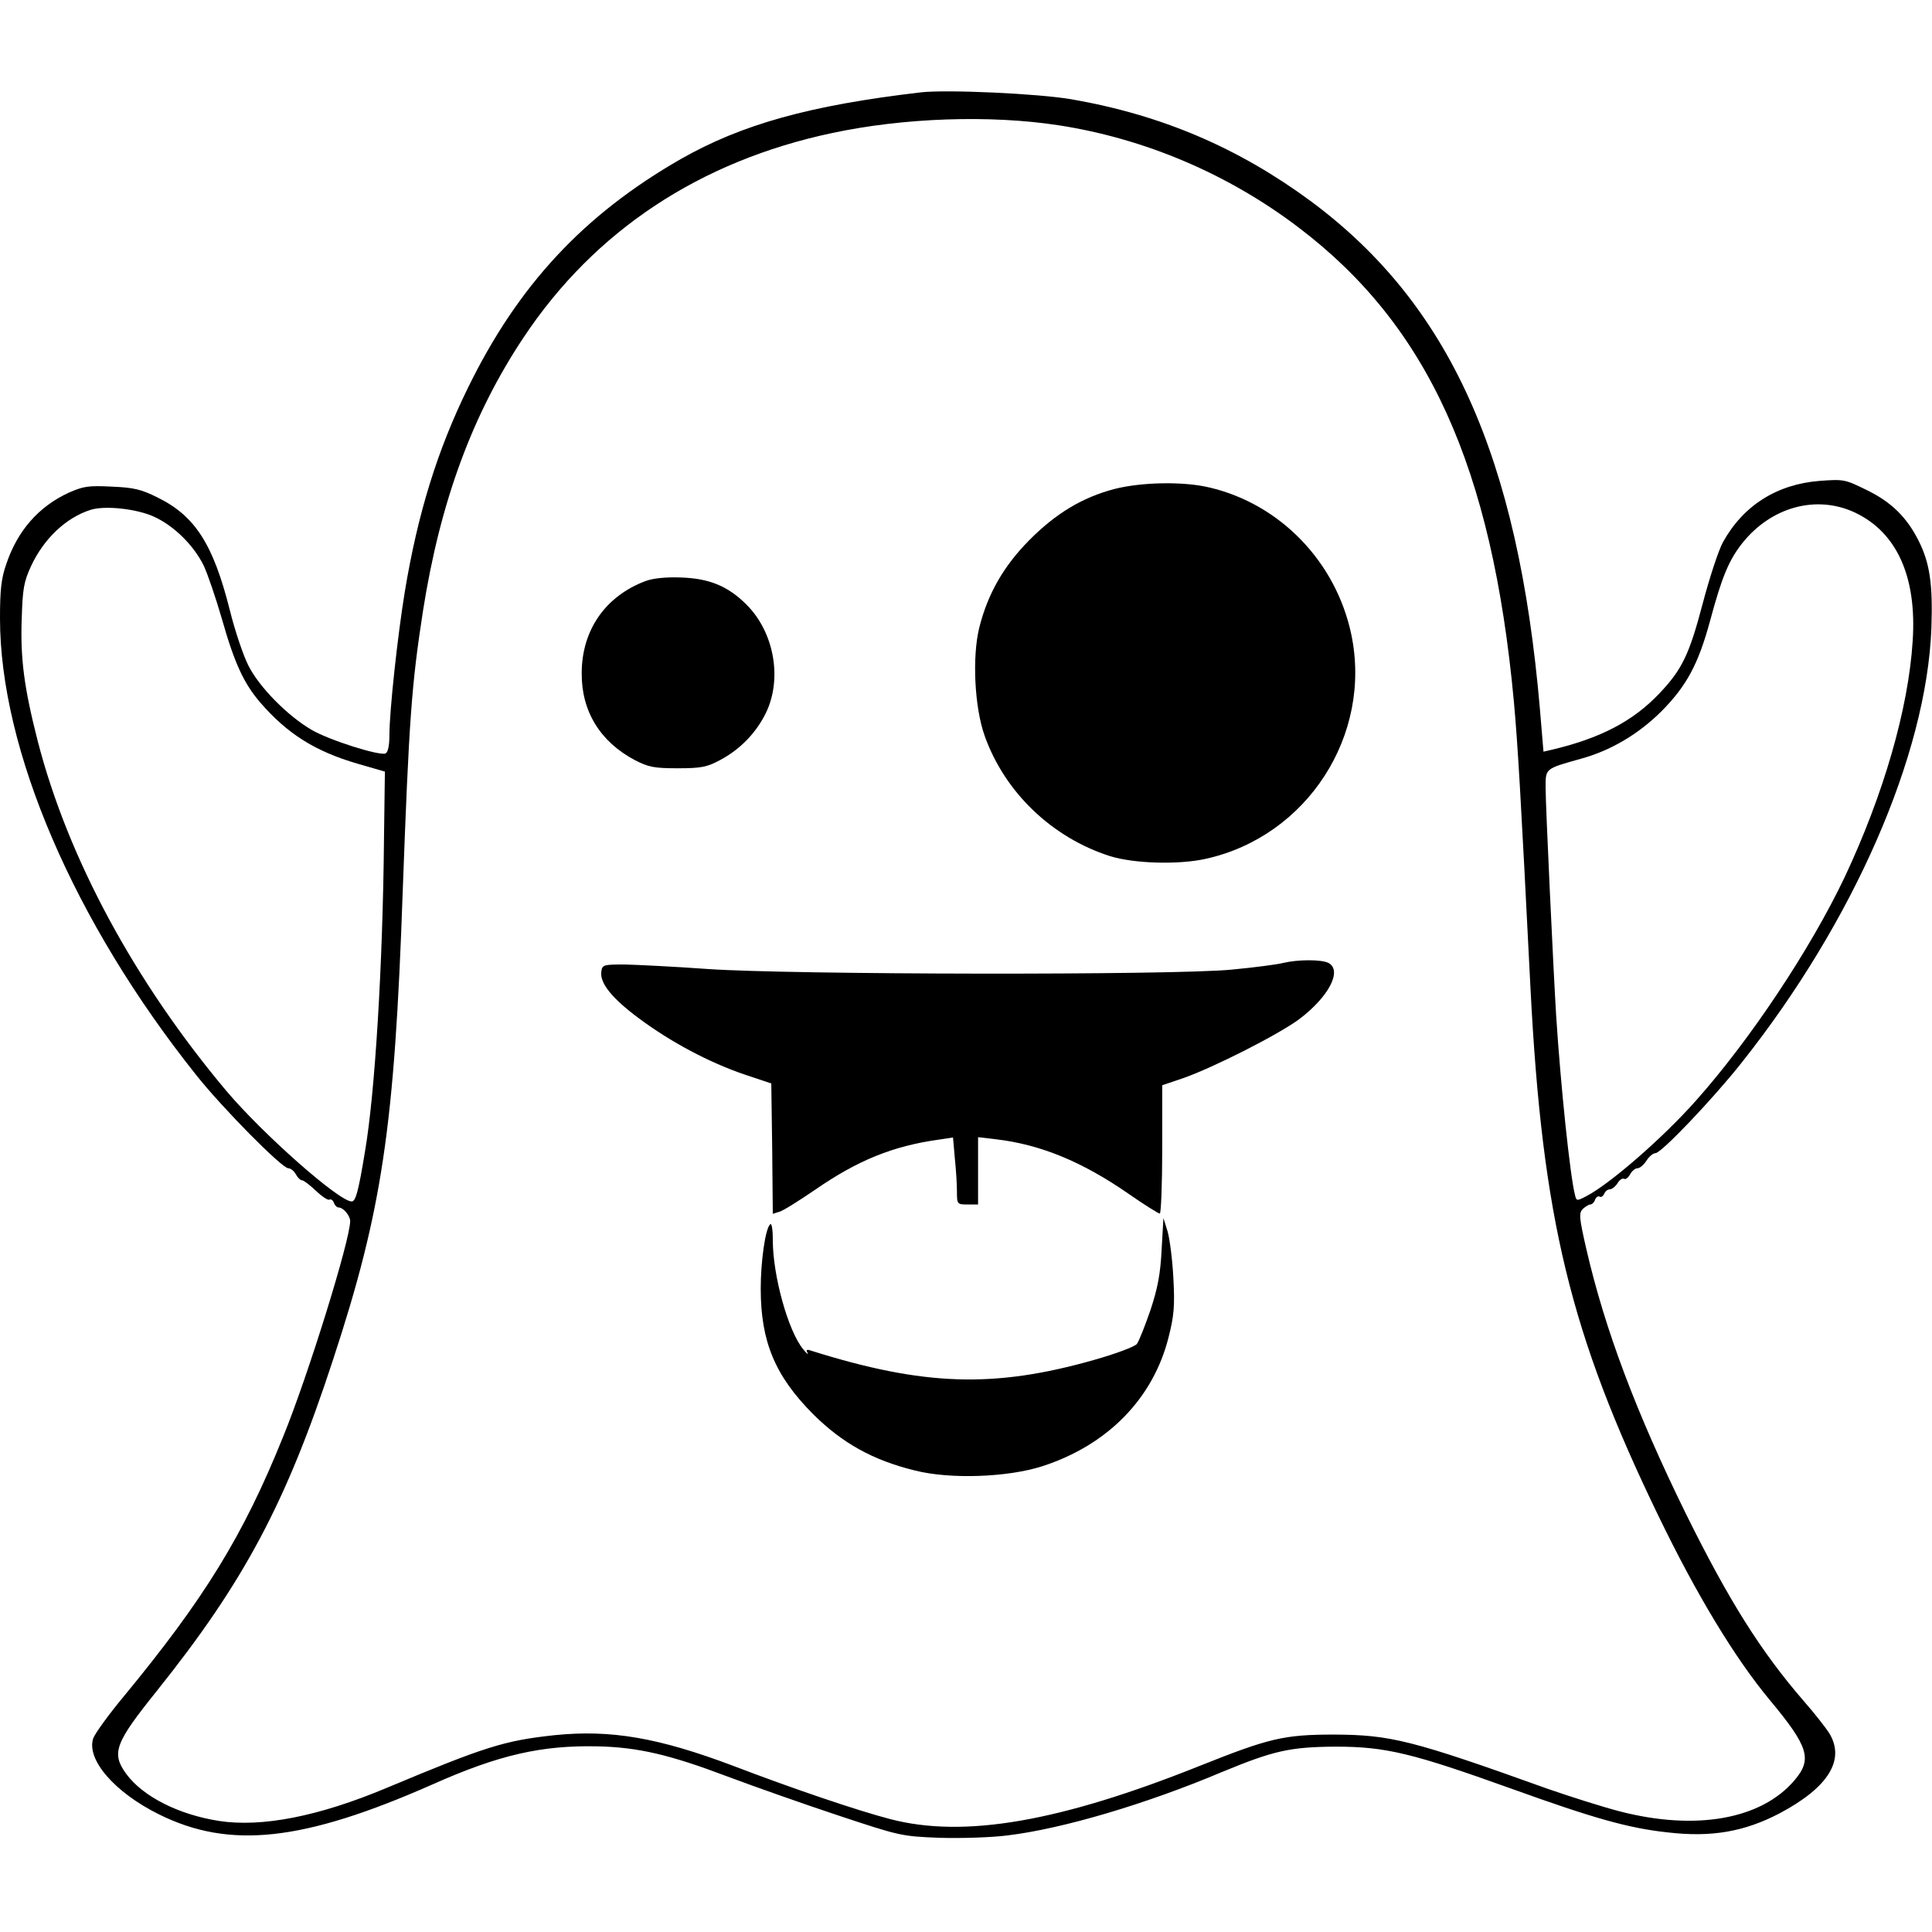
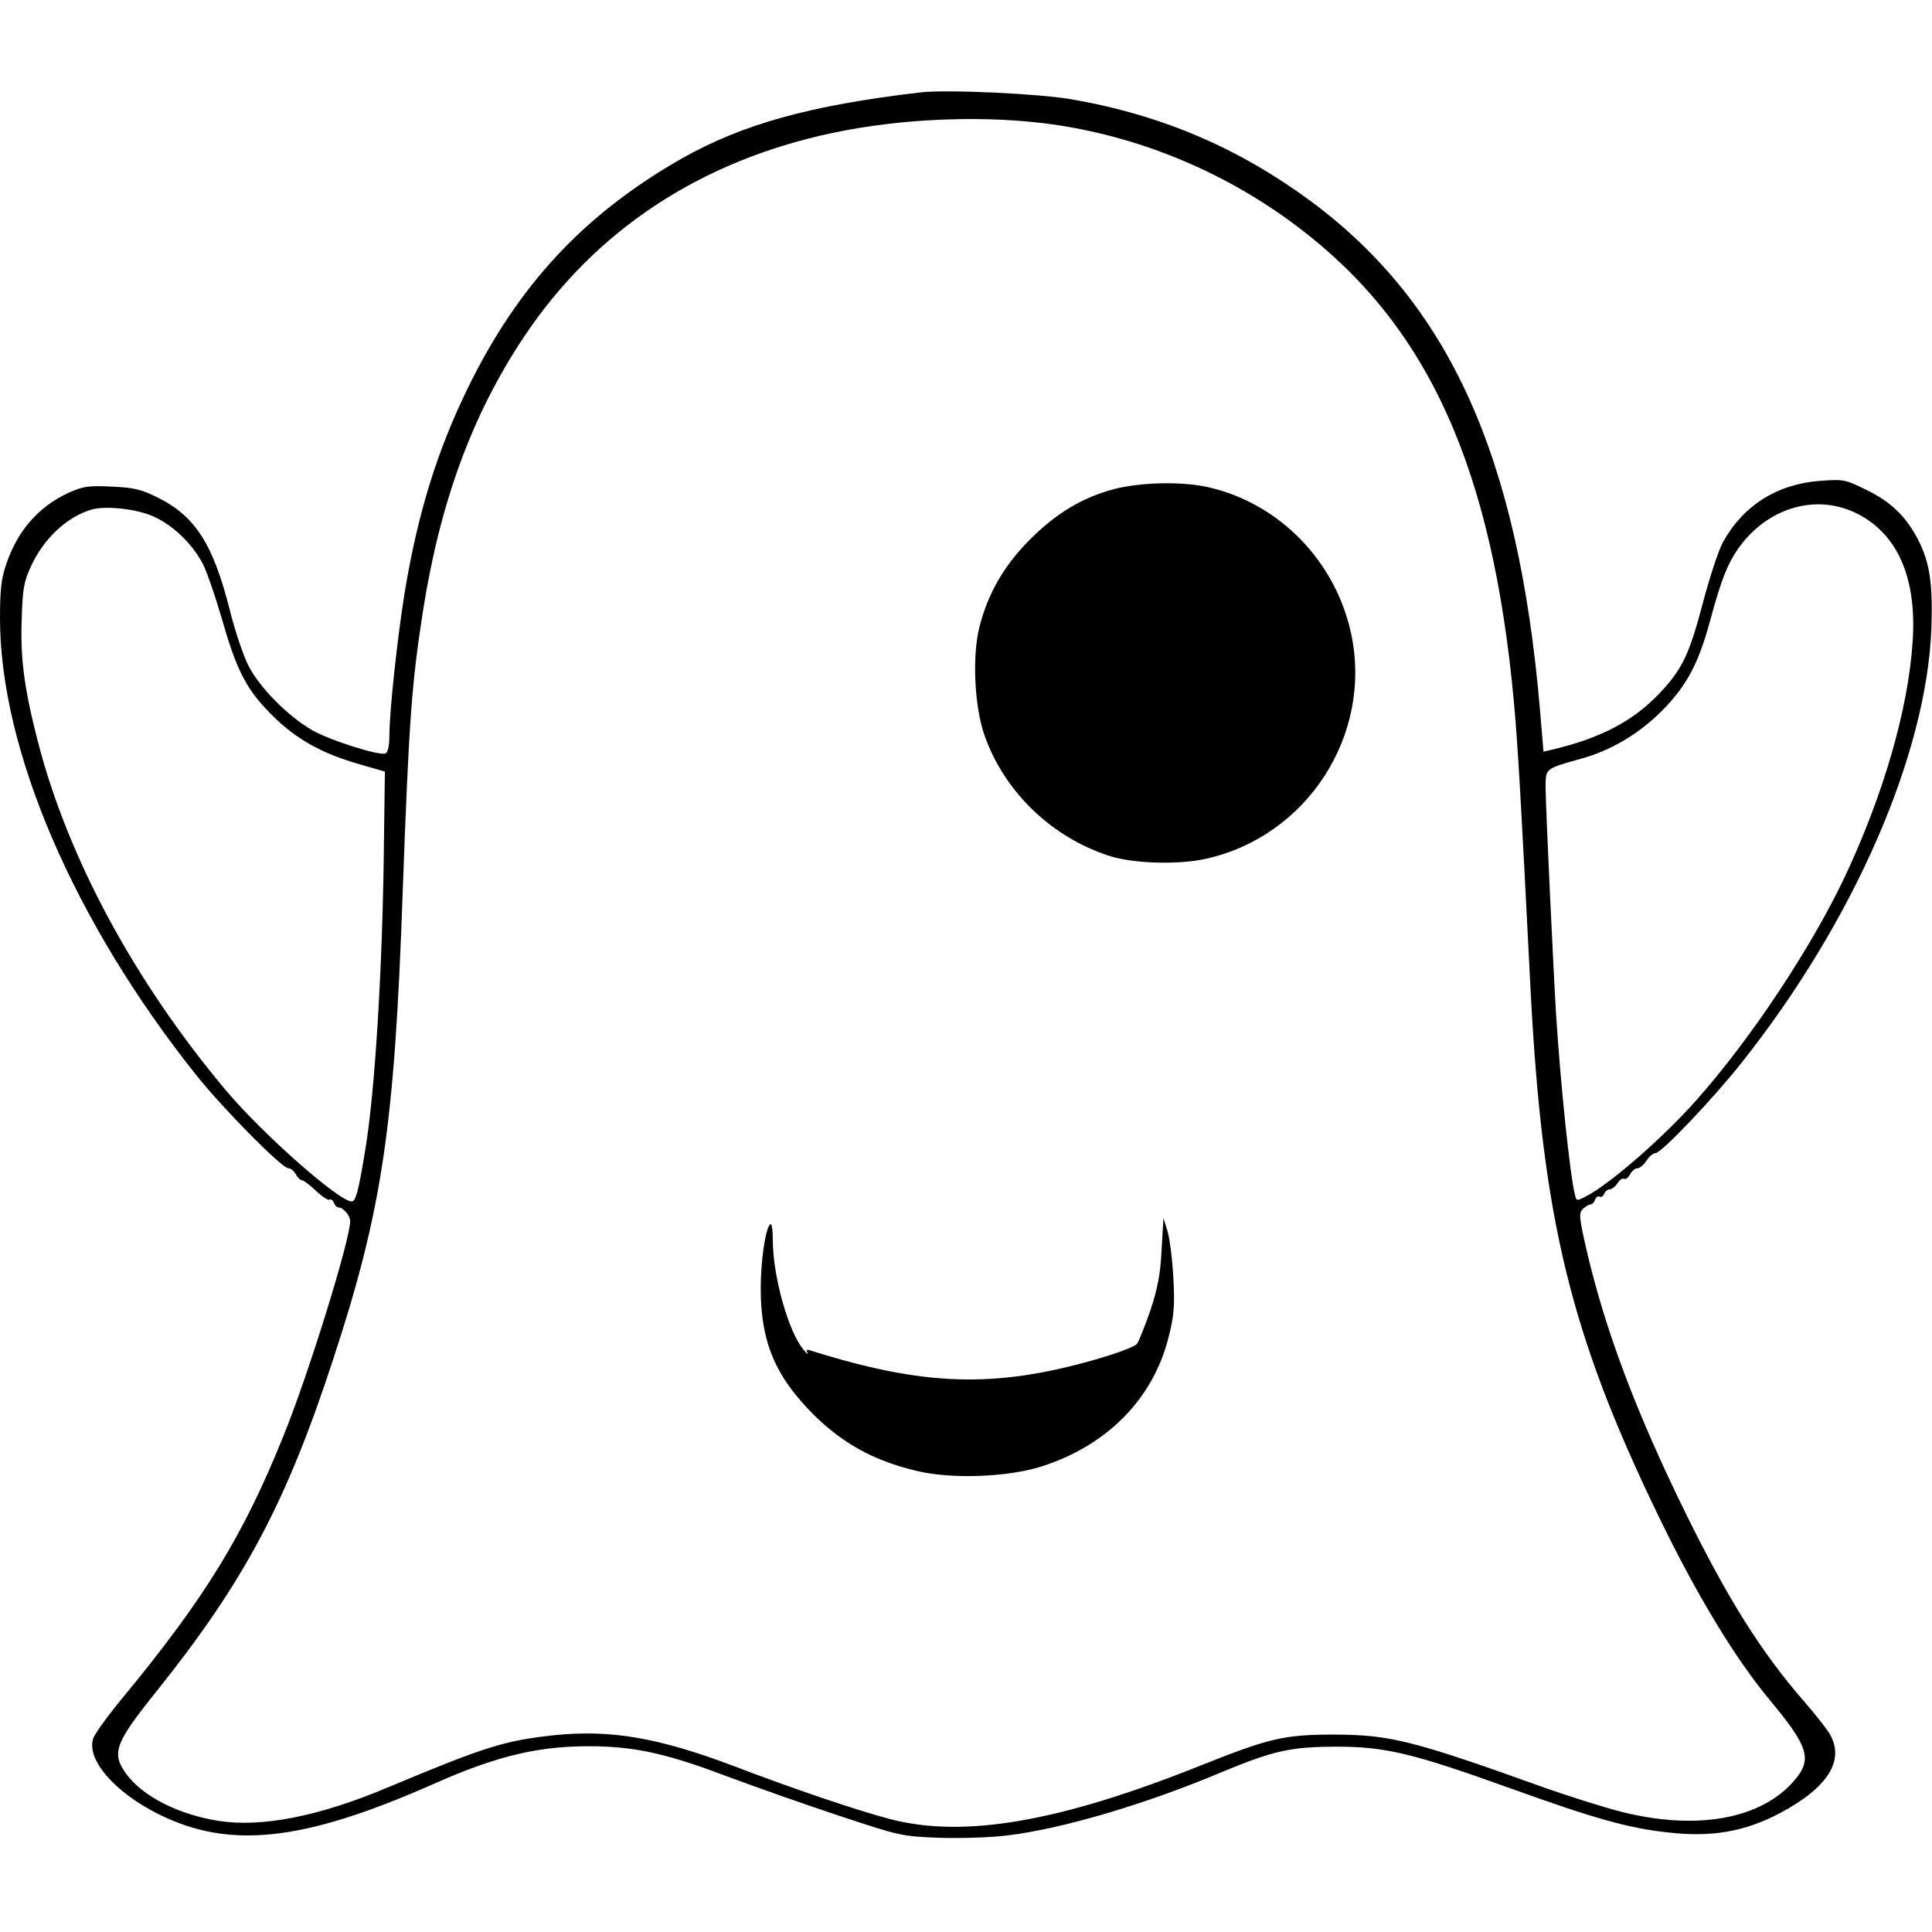
<svg xmlns="http://www.w3.org/2000/svg" version="1.0" width="640pt" height="640pt" viewBox="0 0 640 640" preserveAspectRatio="xMidYMid meet">
  <g transform="translate(0,640) scale(0.1,-0.1)" fill="#000000" stroke="none">
    <path d="M3050 6094 c-368 -43 -593 -106 -795 -221 -321 -184 -539 -418 -705 -758 -101 -206 -166 -415 -209 -675 -24 -146 -51 -396 -51 -475 0 -36 -5 -57 -13 -61 -22 -8 -189 45 -246 79 -80 47 -173 142 -208 212 -17 33 -45 116 -62 185 -55 218 -115 311 -239 372 -54 27 -79 33 -152 36 -78 4 -94 1 -142 -20 -100 -46 -170 -126 -207 -236 -17 -48 -21 -87 -21 -180 0 -435 245 -1005 649 -1512 88 -111 285 -310 306 -310 8 0 19 -9 25 -20 6 -11 15 -20 21 -20 5 0 26 -16 46 -35 20 -19 40 -32 44 -29 5 3 12 -2 15 -10 3 -9 10 -16 16 -16 15 0 38 -27 38 -45 0 -62 -139 -511 -222 -714 -132 -328 -261 -537 -530 -863 -49 -59 -93 -120 -99 -136 -24 -70 70 -179 217 -252 235 -117 479 -90 907 99 220 98 361 130 547 126 134 -3 240 -28 430 -100 91 -34 258 -93 370 -130 202 -67 207 -68 333 -73 71 -2 171 1 225 8 182 22 459 104 710 210 172 71 225 83 377 84 166 0 255 -22 581 -139 272 -98 388 -131 518 -145 145 -17 254 2 371 63 162 86 218 177 165 265 -12 19 -49 66 -83 105 -145 167 -251 337 -392 622 -165 336 -268 609 -330 877 -24 105 -25 119 -12 133 9 8 20 15 25 15 6 0 13 7 16 16 3 8 10 13 15 10 5 -3 11 1 15 9 3 8 11 15 18 15 7 0 19 9 26 20 7 12 17 18 22 15 5 -3 14 4 20 15 6 11 17 20 24 20 8 0 21 11 30 25 9 14 22 25 30 25 19 0 188 177 284 298 372 468 614 1021 630 1441 5 146 -5 216 -43 291 -39 77 -90 127 -170 166 -73 36 -77 37 -157 31 -142 -11 -254 -82 -321 -204 -15 -28 -45 -120 -67 -204 -44 -167 -68 -217 -143 -296 -87 -92 -196 -149 -358 -187 l-26 -6 -12 143 c-72 835 -299 1339 -758 1680 -240 177 -494 286 -793 338 -110 19 -414 33 -500 23z m457 -109 c285 -44 561 -161 794 -338 429 -325 642 -793 714 -1572 13 -145 22 -295 55 -950 39 -761 132 -1144 423 -1745 127 -263 255 -474 370 -612 129 -155 141 -196 81 -266 -110 -129 -326 -167 -576 -103 -62 16 -171 51 -243 76 -448 161 -519 178 -705 179 -167 0 -216 -12 -444 -103 -465 -186 -782 -241 -1027 -177 -108 28 -323 101 -519 176 -249 94 -407 121 -593 102 -167 -18 -230 -38 -557 -175 -224 -94 -413 -131 -555 -109 -134 21 -252 81 -307 156 -50 69 -37 102 101 274 289 361 429 623 584 1097 163 496 204 771 231 1551 21 570 29 683 67 929 57 363 164 653 334 908 235 353 583 583 1020 676 238 51 524 61 752 26z m2638 -1283 c139 -66 205 -213 191 -425 -14 -225 -97 -510 -225 -782 -113 -238 -313 -539 -493 -741 -110 -124 -286 -277 -364 -317 -31 -16 -32 -16 -37 6 -16 63 -47 359 -62 592 -9 147 -35 696 -35 756 0 64 -2 62 115 95 100 27 193 82 270 159 82 83 121 155 160 299 39 145 62 200 106 256 96 121 246 162 374 102z m-5634 -14 c67 -31 131 -95 164 -162 13 -28 40 -107 60 -176 42 -148 73 -214 127 -277 90 -104 182 -162 323 -203 l90 -26 -3 -225 c-4 -419 -30 -842 -63 -1034 -22 -134 -31 -165 -44 -165 -42 0 -294 223 -415 366 -304 362 -525 771 -625 1159 -45 176 -58 273 -53 407 3 98 7 121 31 173 42 90 115 160 197 186 46 15 153 4 211 -23z" />
    <path d="M3691 4780 c-106 -28 -194 -81 -282 -170 -84 -85 -137 -177 -165 -289 -24 -97 -16 -264 18 -359 67 -188 224 -337 415 -398 80 -25 228 -29 317 -9 336 74 553 410 482 745 -51 239 -235 430 -469 485 -87 21 -226 18 -316 -5z" />
-     <path d="M2138 4475 c-133 -50 -211 -163 -211 -305 -1 -126 61 -227 176 -288 45 -23 63 -27 142 -27 78 0 97 4 140 27 66 35 119 89 152 156 55 113 28 267 -64 359 -62 62 -124 87 -218 90 -50 2 -94 -3 -117 -12z" />
-     <path d="M4250 3210 c-19 -5 -96 -15 -170 -22 -194 -19 -1461 -17 -1735 2 -110 8 -234 14 -275 15 -70 0 -75 -1 -78 -23 -6 -38 35 -89 124 -155 106 -79 232 -146 349 -186 l90 -30 3 -216 2 -216 22 7 c12 3 64 36 117 72 143 99 260 146 412 167 l46 7 6 -69 c4 -37 7 -87 7 -110 0 -42 1 -43 35 -43 l35 0 0 111 0 112 59 -7 c147 -17 286 -74 440 -181 52 -36 98 -65 103 -65 4 0 8 96 8 213 l0 212 68 23 c101 35 319 146 386 196 98 74 143 161 97 186 -23 12 -101 12 -151 0z" />
    <path d="M3848 2260 c-4 -81 -13 -127 -37 -200 -18 -52 -38 -103 -45 -112 -7 -9 -68 -32 -142 -53 -331 -94 -563 -87 -938 31 -13 5 -17 2 -11 -7 4 -8 -3 -3 -14 11 -50 60 -101 244 -101 362 0 38 -4 58 -9 52 -16 -15 -31 -123 -31 -213 0 -176 48 -290 175 -417 95 -94 196 -151 335 -185 117 -30 308 -23 423 14 216 70 367 224 418 427 18 71 21 103 16 195 -3 60 -12 130 -19 155 l-14 45 -6 -105z" />
  </g>
</svg>